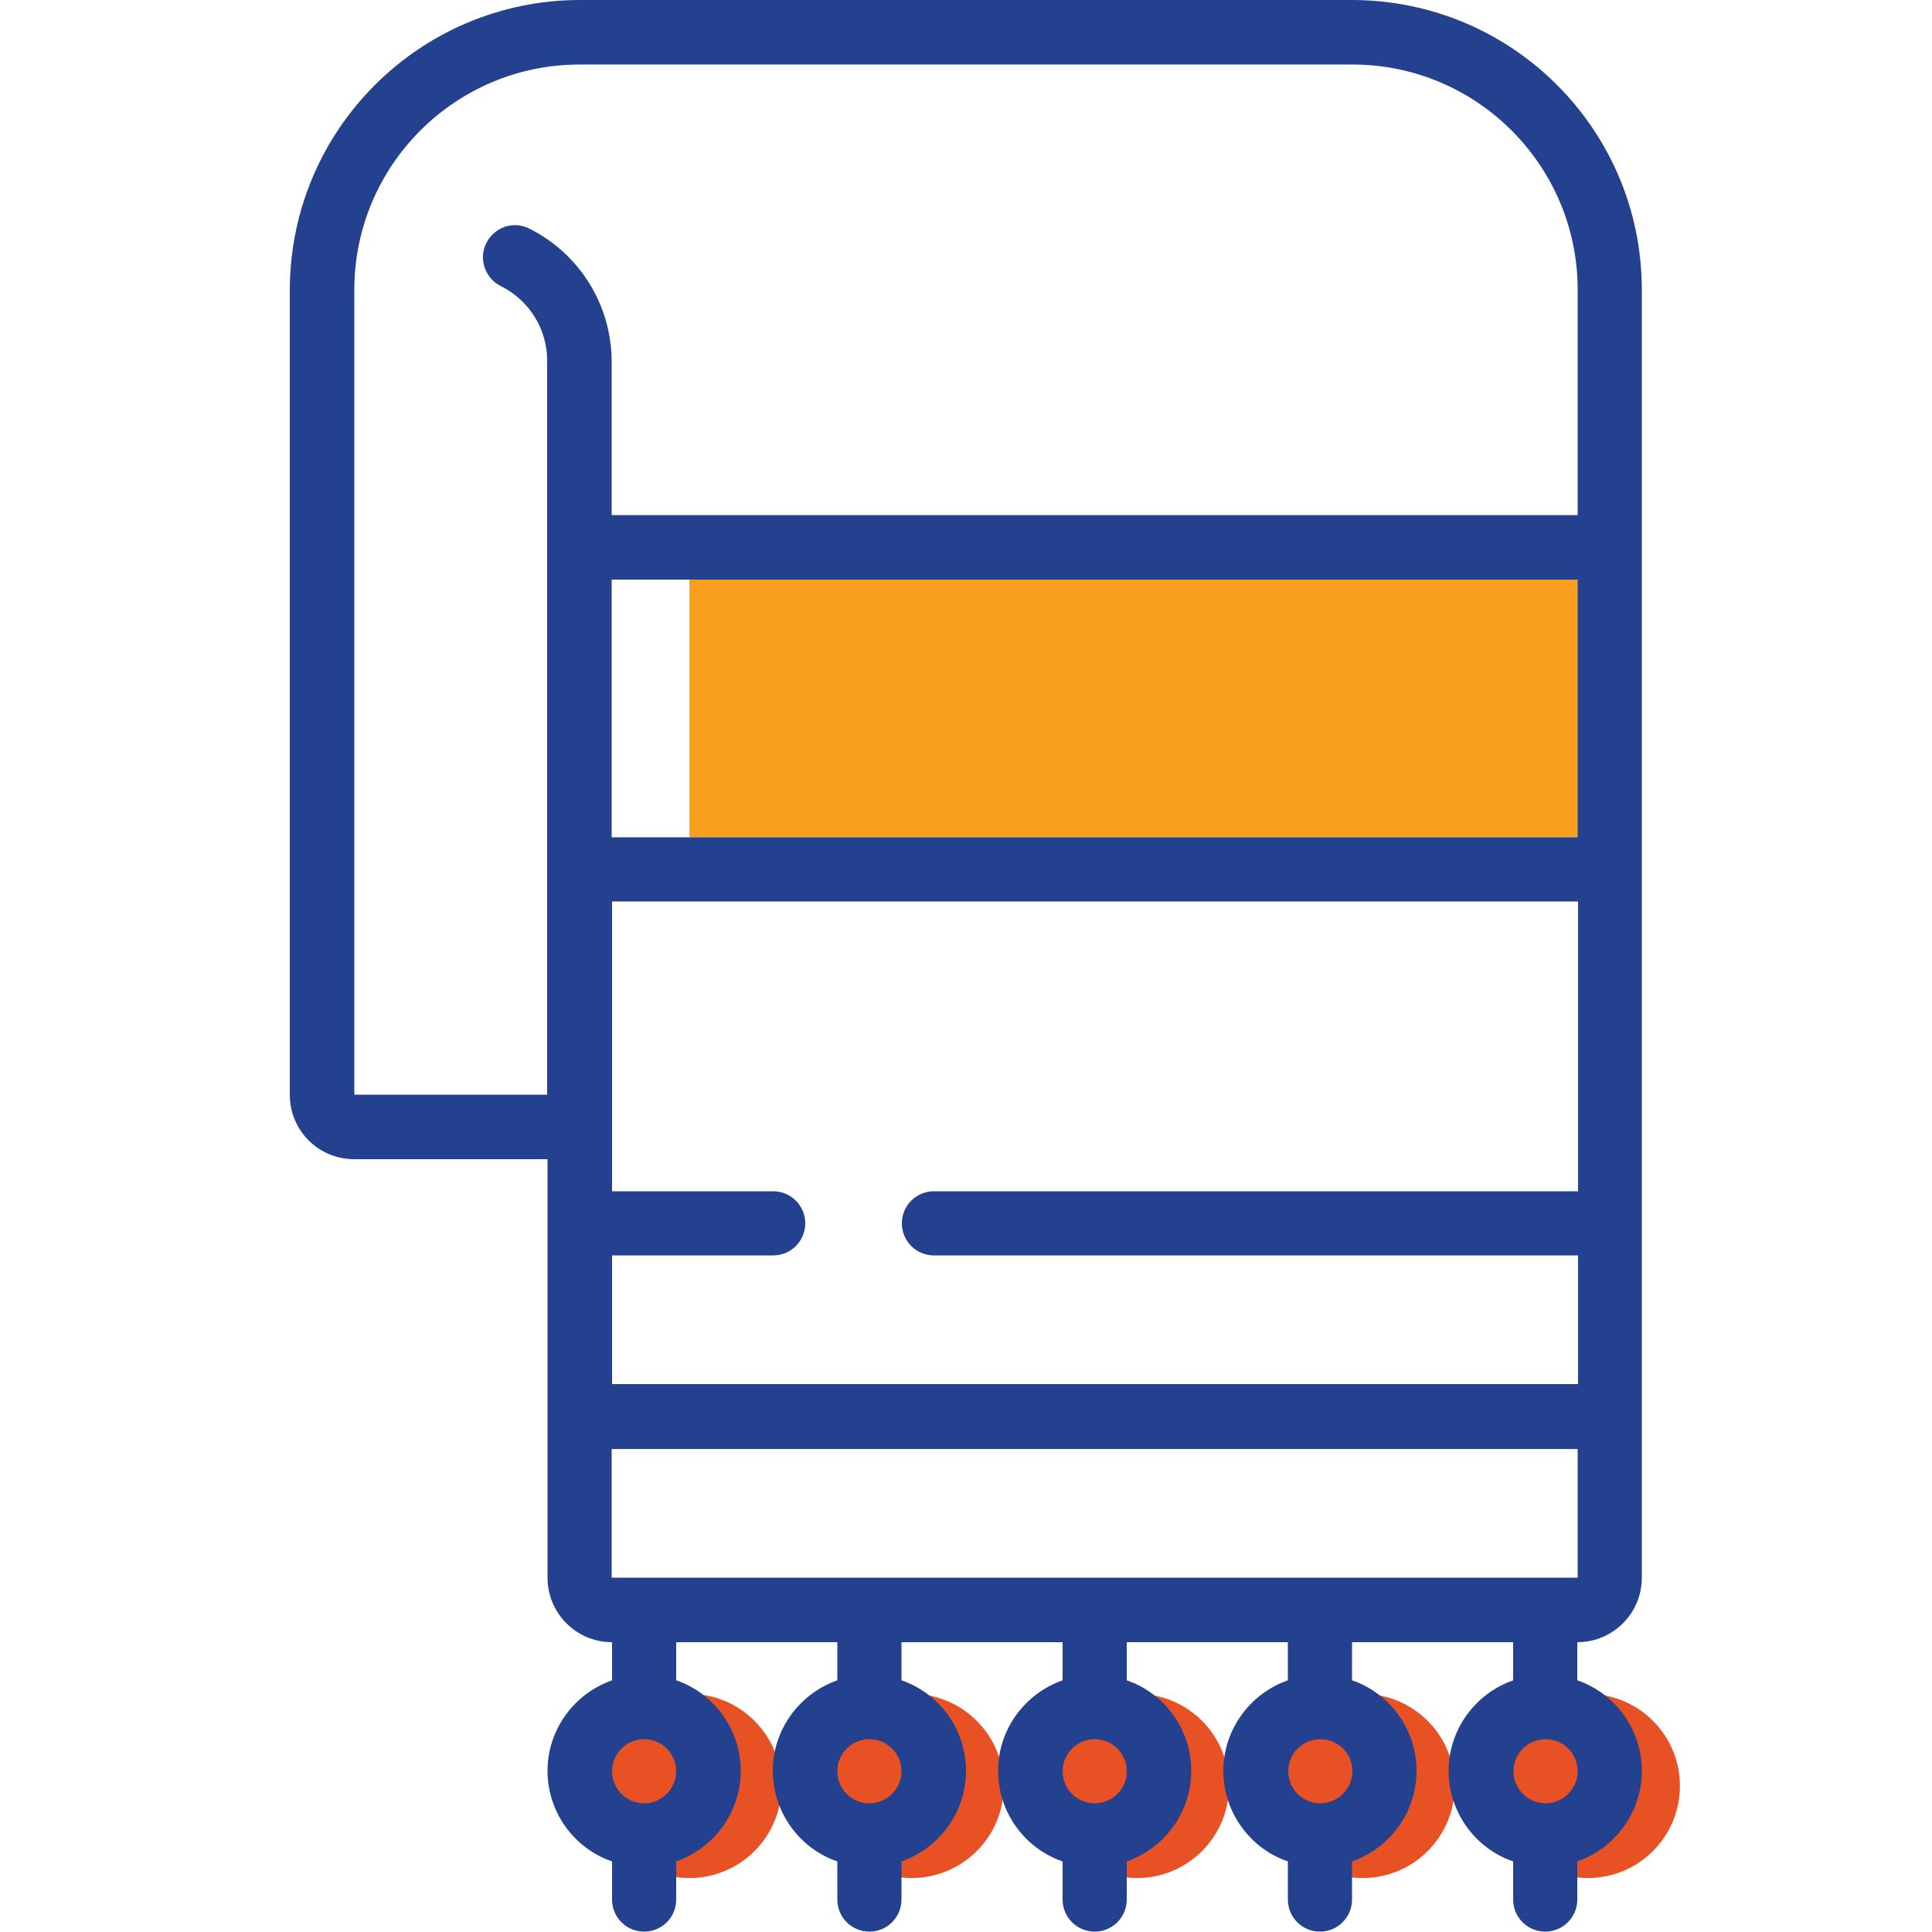
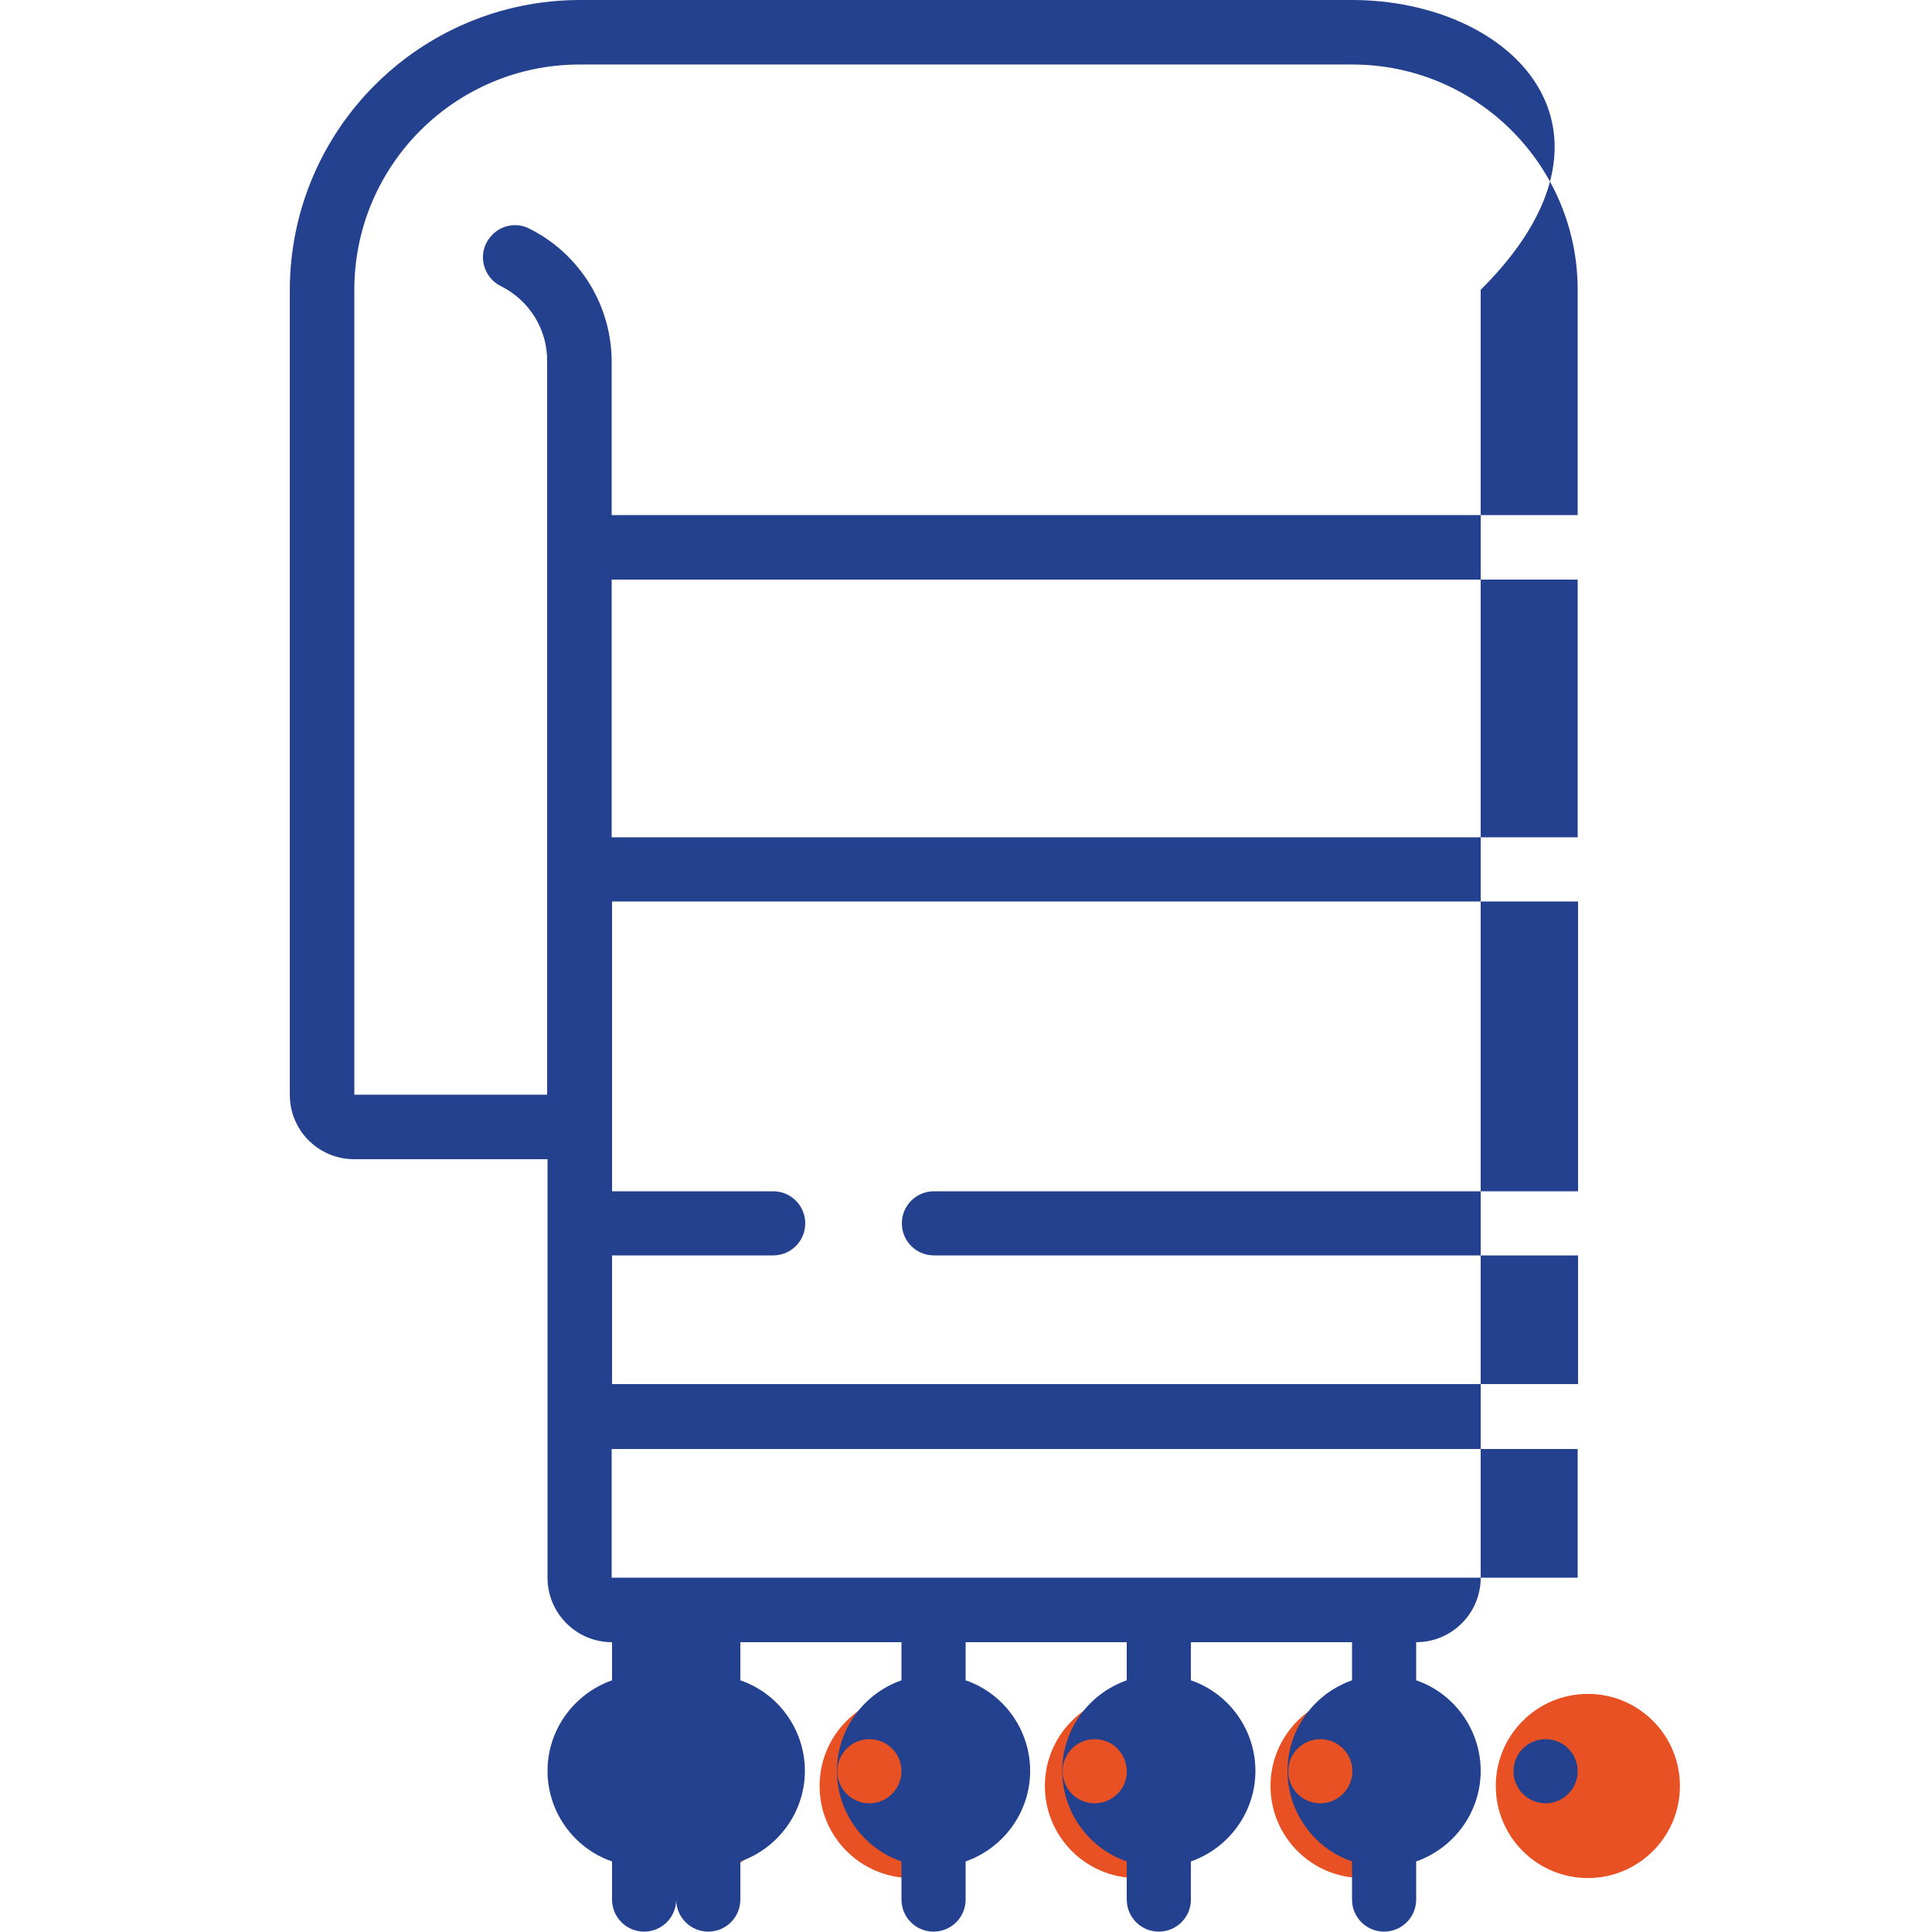
<svg xmlns="http://www.w3.org/2000/svg" version="1.1" id="Layer_1" x="0px" y="0px" viewBox="0 0 512 512" style="enable-background:new 0 0 512 512;" xml:space="preserve">
  <style type="text/css">
	.st0{fill:#F89E1F;}
	.st1{fill:#E75124;}
	.st2{fill:#23418E;}
</style>
-   <rect x="182.7" y="153.6" class="st0" width="247.3" height="68.3" />
  <g id="Page-1">
    <circle class="st1" cx="182.7" cy="473.3" r="24.4" />
    <circle class="st1" cx="241.6" cy="473.3" r="24.4" />
    <circle class="st1" cx="301.3" cy="473.3" r="24.4" />
    <circle class="st1" cx="361.1" cy="473.3" r="24.4" />
    <circle class="st1" cx="420.8" cy="473.3" r="24.4" />
    <g id="_x30_04---Scarf">
-       <path id="Shape" class="st2" d="M93.9,307.2h51.2v110.9c0,9.4,7.6,17.1,17.1,17.1v10.1c-10.2,3.6-17.1,13.2-17.1,24    c0,10.8,6.9,20.5,17.1,24v10.1c0,4.7,3.8,8.5,8.5,8.5s8.5-3.8,8.5-8.5v-10.1c10.2-3.6,17.1-13.2,17.1-24c0-10.8-6.9-20.5-17.1-24    v-10.1h42.7v10.1c-10.2,3.6-17.1,13.2-17.1,24c0,10.8,6.9,20.5,17.1,24v10.1c0,4.7,3.8,8.5,8.5,8.5s8.5-3.8,8.5-8.5v-10.1    c10.2-3.6,17.1-13.2,17.1-24c0-10.8-6.9-20.5-17.1-24v-10.1h42.7v10.1c-10.2,3.6-17.1,13.2-17.1,24c0,10.8,6.9,20.5,17.1,24v10.1    c0,4.7,3.8,8.5,8.5,8.5s8.5-3.8,8.5-8.5v-10.1c10.2-3.6,17.1-13.2,17.1-24c0-10.8-6.9-20.5-17.1-24v-10.1h42.7v10.1    c-10.2,3.6-17.1,13.2-17.1,24c0,10.8,6.9,20.5,17.1,24v10.1c0,4.7,3.8,8.5,8.5,8.5s8.5-3.8,8.5-8.5v-10.1    c10.2-3.6,17.1-13.2,17.1-24c0-10.8-6.9-20.5-17.1-24v-10.1h42.7v10.1c-10.2,3.6-17.1,13.2-17.1,24c0,10.8,6.9,20.5,17.1,24v10.1    c0,4.7,3.8,8.5,8.5,8.5s8.5-3.8,8.5-8.5v-10.1c10.2-3.6,17.1-13.2,17.1-24c0-10.8-6.9-20.5-17.1-24v-10.1    c9.4,0,17.1-7.6,17.1-17.1V76.8C435.1,34.4,400.8,0.1,358.4,0H153.6c-42.4,0.1-76.7,34.4-76.8,76.8v213.3    C76.8,299.6,84.4,307.2,93.9,307.2z M170.7,477.9c-4.7,0-8.5-3.8-8.5-8.5c0-4.7,3.8-8.5,8.5-8.5s8.5,3.8,8.5,8.5    C179.2,474,175.4,477.9,170.7,477.9z M230.4,477.9c-4.7,0-8.5-3.8-8.5-8.5c0-4.7,3.8-8.5,8.5-8.5s8.5,3.8,8.5,8.5    C238.9,474,235.1,477.9,230.4,477.9z M290.1,477.9c-4.7,0-8.5-3.8-8.5-8.5c0-4.7,3.8-8.5,8.5-8.5s8.5,3.8,8.5,8.5    C298.7,474,294.8,477.9,290.1,477.9z M349.9,477.9c-4.7,0-8.5-3.8-8.5-8.5c0-4.7,3.8-8.5,8.5-8.5s8.5,3.8,8.5,8.5    C358.4,474,354.6,477.9,349.9,477.9z M409.6,477.9c-4.7,0-8.5-3.8-8.5-8.5c0-4.7,3.8-8.5,8.5-8.5s8.5,3.8,8.5,8.5    C418.1,474,414.3,477.9,409.6,477.9z M418.1,315.7H247.5c-4.7,0-8.5,3.8-8.5,8.5s3.8,8.5,8.5,8.5h170.7v34.1h-256v-34.1h42.7    c4.7,0,8.5-3.8,8.5-8.5s-3.8-8.5-8.5-8.5h-42.7v-76.8h256V315.7z M418.1,221.9h-256v-68.3h256V221.9z M162.1,418.1V384h256v34.1    H162.1z M93.9,76.8c0-33,26.8-59.7,59.7-59.7h204.8c33,0,59.7,26.8,59.7,59.7v59.7h-256V95.9c0-14.9-8.4-28.6-21.8-35.3    c-2.7-1.4-6-1.2-8.5,0.5c-2.5,1.7-4,4.6-3.8,7.6c0.2,3,2,5.8,4.7,7.1c7.6,3.8,12.4,11.5,12.3,20v194.3H93.9V76.8z" />
+       <path id="Shape" class="st2" d="M93.9,307.2h51.2v110.9c0,9.4,7.6,17.1,17.1,17.1v10.1c-10.2,3.6-17.1,13.2-17.1,24    c0,10.8,6.9,20.5,17.1,24v10.1c0,4.7,3.8,8.5,8.5,8.5s8.5-3.8,8.5-8.5v-10.1c10.2-3.6,17.1-13.2,17.1-24c0-10.8-6.9-20.5-17.1-24    v-10.1v10.1c-10.2,3.6-17.1,13.2-17.1,24c0,10.8,6.9,20.5,17.1,24v10.1c0,4.7,3.8,8.5,8.5,8.5s8.5-3.8,8.5-8.5v-10.1    c10.2-3.6,17.1-13.2,17.1-24c0-10.8-6.9-20.5-17.1-24v-10.1h42.7v10.1c-10.2,3.6-17.1,13.2-17.1,24c0,10.8,6.9,20.5,17.1,24v10.1    c0,4.7,3.8,8.5,8.5,8.5s8.5-3.8,8.5-8.5v-10.1c10.2-3.6,17.1-13.2,17.1-24c0-10.8-6.9-20.5-17.1-24v-10.1h42.7v10.1    c-10.2,3.6-17.1,13.2-17.1,24c0,10.8,6.9,20.5,17.1,24v10.1c0,4.7,3.8,8.5,8.5,8.5s8.5-3.8,8.5-8.5v-10.1    c10.2-3.6,17.1-13.2,17.1-24c0-10.8-6.9-20.5-17.1-24v-10.1h42.7v10.1c-10.2,3.6-17.1,13.2-17.1,24c0,10.8,6.9,20.5,17.1,24v10.1    c0,4.7,3.8,8.5,8.5,8.5s8.5-3.8,8.5-8.5v-10.1c10.2-3.6,17.1-13.2,17.1-24c0-10.8-6.9-20.5-17.1-24v-10.1    c9.4,0,17.1-7.6,17.1-17.1V76.8C435.1,34.4,400.8,0.1,358.4,0H153.6c-42.4,0.1-76.7,34.4-76.8,76.8v213.3    C76.8,299.6,84.4,307.2,93.9,307.2z M170.7,477.9c-4.7,0-8.5-3.8-8.5-8.5c0-4.7,3.8-8.5,8.5-8.5s8.5,3.8,8.5,8.5    C179.2,474,175.4,477.9,170.7,477.9z M230.4,477.9c-4.7,0-8.5-3.8-8.5-8.5c0-4.7,3.8-8.5,8.5-8.5s8.5,3.8,8.5,8.5    C238.9,474,235.1,477.9,230.4,477.9z M290.1,477.9c-4.7,0-8.5-3.8-8.5-8.5c0-4.7,3.8-8.5,8.5-8.5s8.5,3.8,8.5,8.5    C298.7,474,294.8,477.9,290.1,477.9z M349.9,477.9c-4.7,0-8.5-3.8-8.5-8.5c0-4.7,3.8-8.5,8.5-8.5s8.5,3.8,8.5,8.5    C358.4,474,354.6,477.9,349.9,477.9z M409.6,477.9c-4.7,0-8.5-3.8-8.5-8.5c0-4.7,3.8-8.5,8.5-8.5s8.5,3.8,8.5,8.5    C418.1,474,414.3,477.9,409.6,477.9z M418.1,315.7H247.5c-4.7,0-8.5,3.8-8.5,8.5s3.8,8.5,8.5,8.5h170.7v34.1h-256v-34.1h42.7    c4.7,0,8.5-3.8,8.5-8.5s-3.8-8.5-8.5-8.5h-42.7v-76.8h256V315.7z M418.1,221.9h-256v-68.3h256V221.9z M162.1,418.1V384h256v34.1    H162.1z M93.9,76.8c0-33,26.8-59.7,59.7-59.7h204.8c33,0,59.7,26.8,59.7,59.7v59.7h-256V95.9c0-14.9-8.4-28.6-21.8-35.3    c-2.7-1.4-6-1.2-8.5,0.5c-2.5,1.7-4,4.6-3.8,7.6c0.2,3,2,5.8,4.7,7.1c7.6,3.8,12.4,11.5,12.3,20v194.3H93.9V76.8z" />
    </g>
  </g>
</svg>